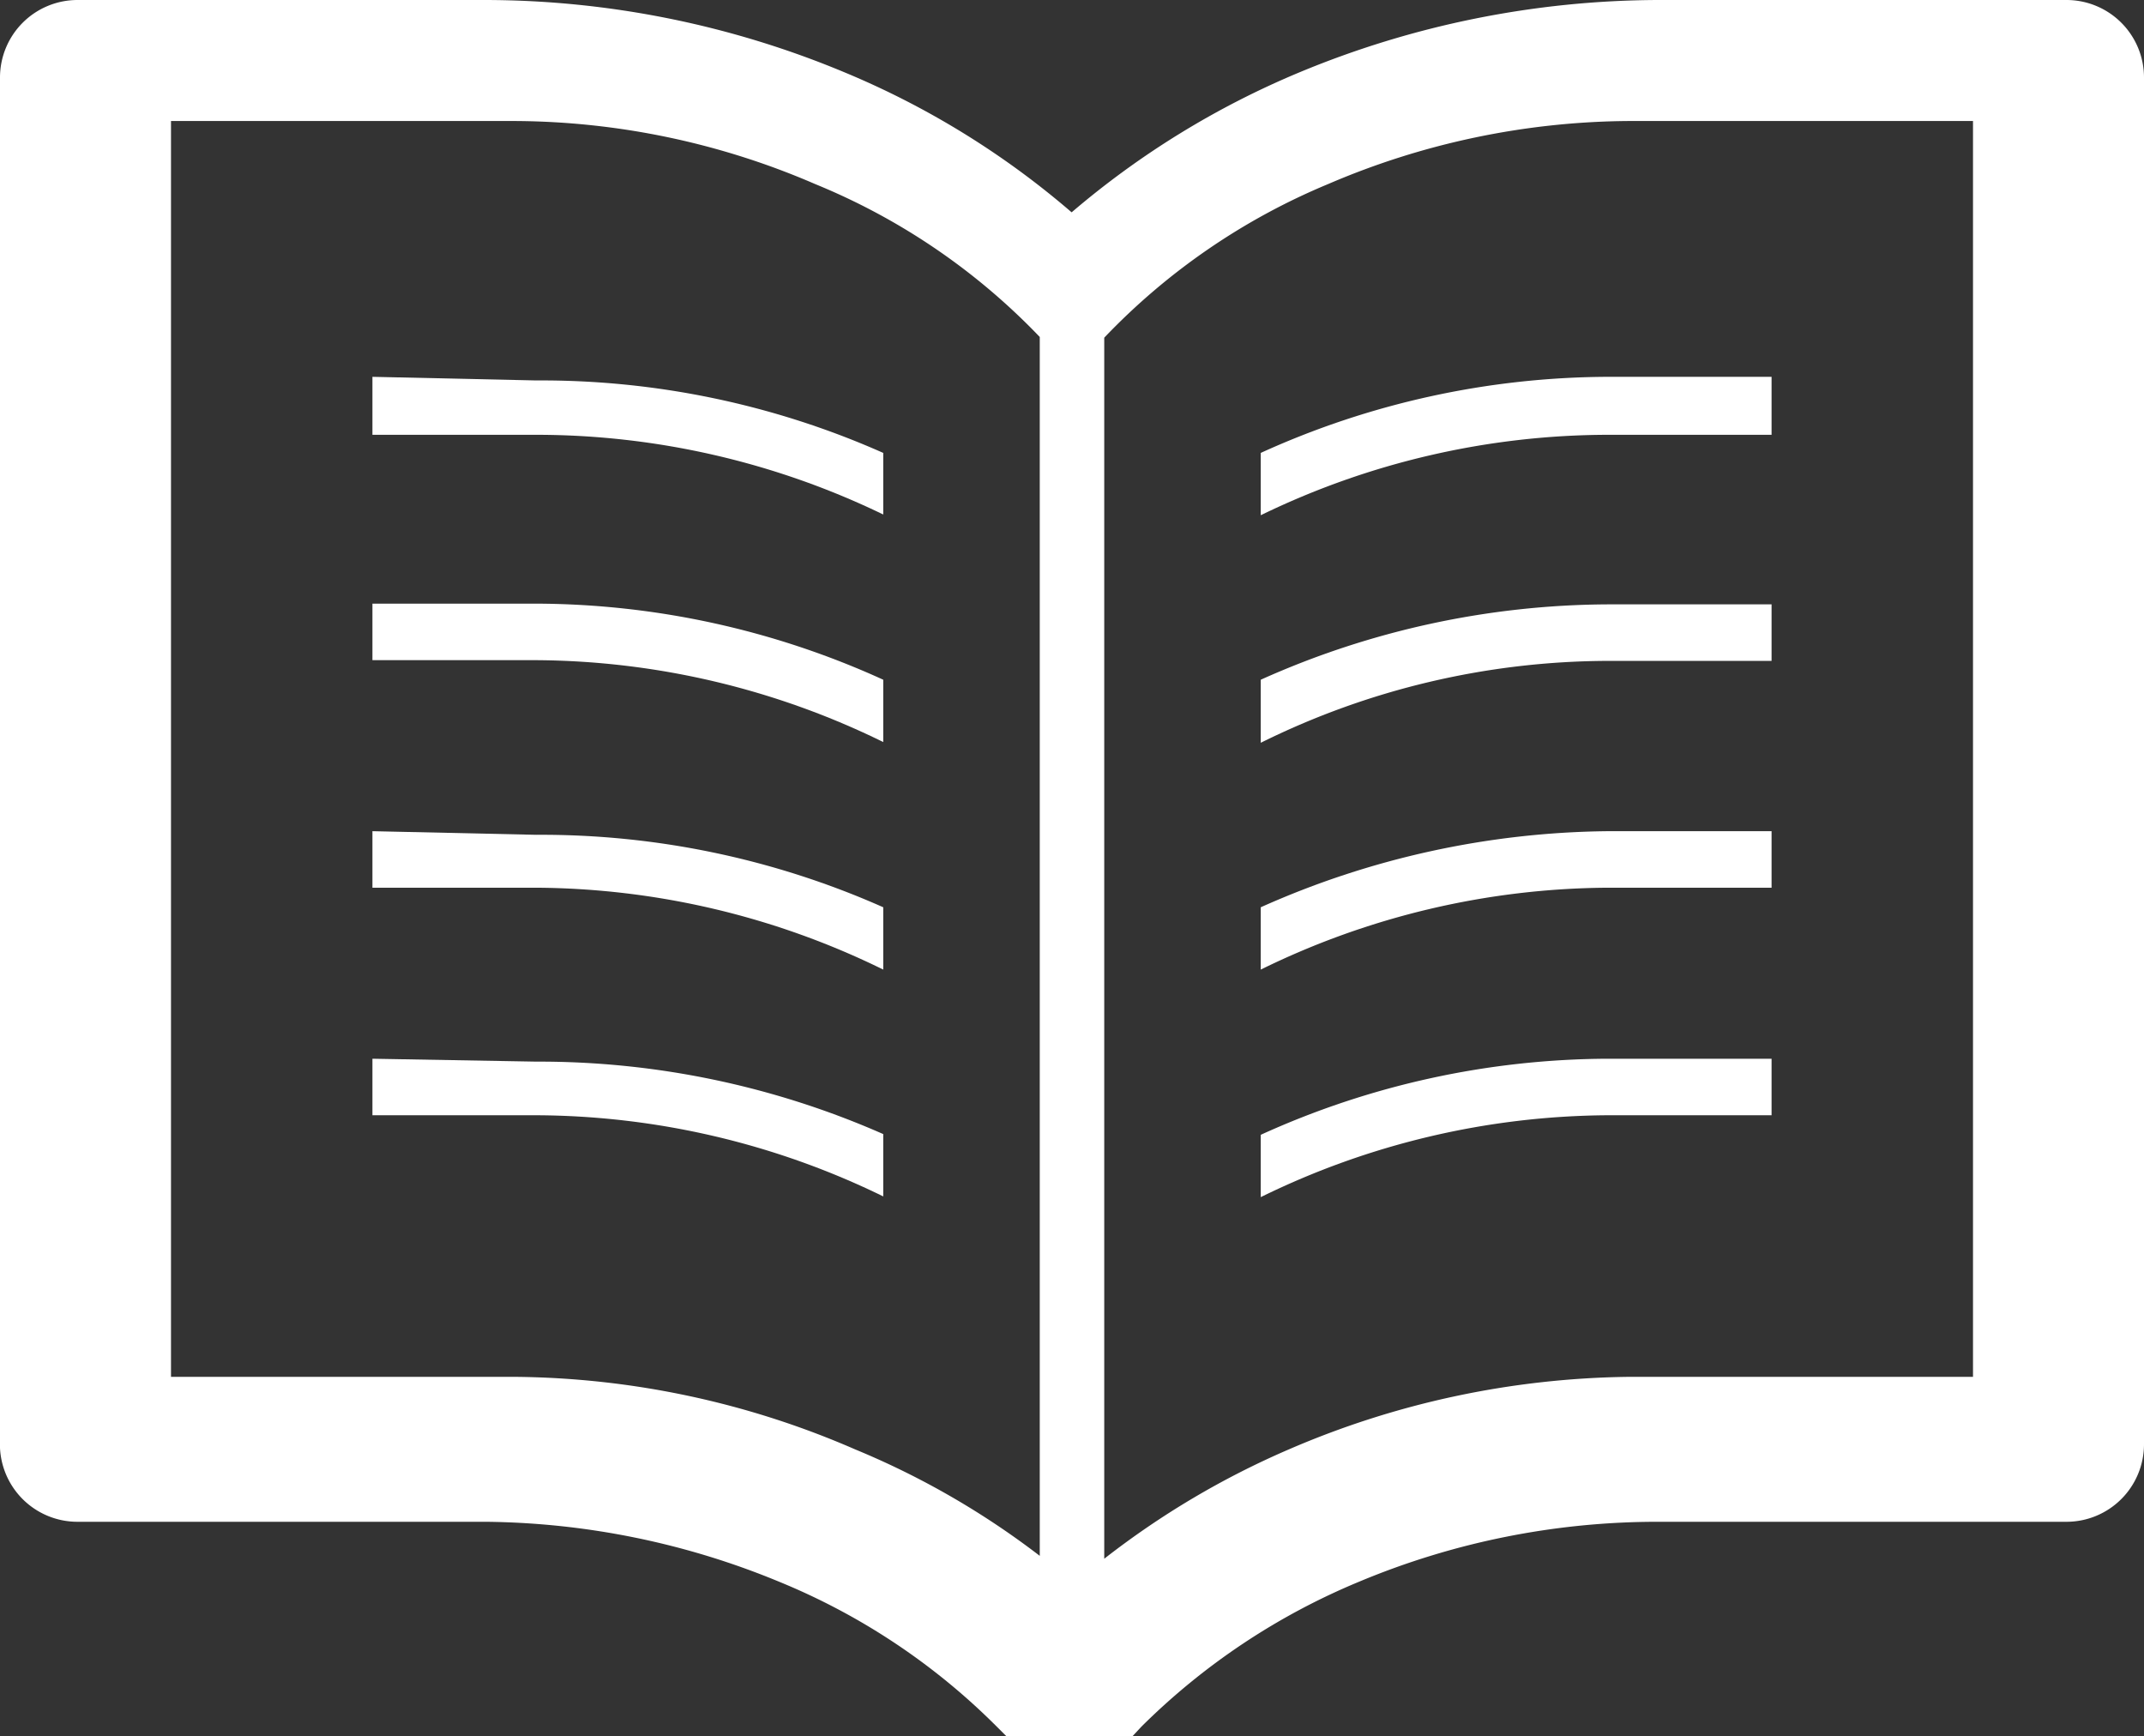
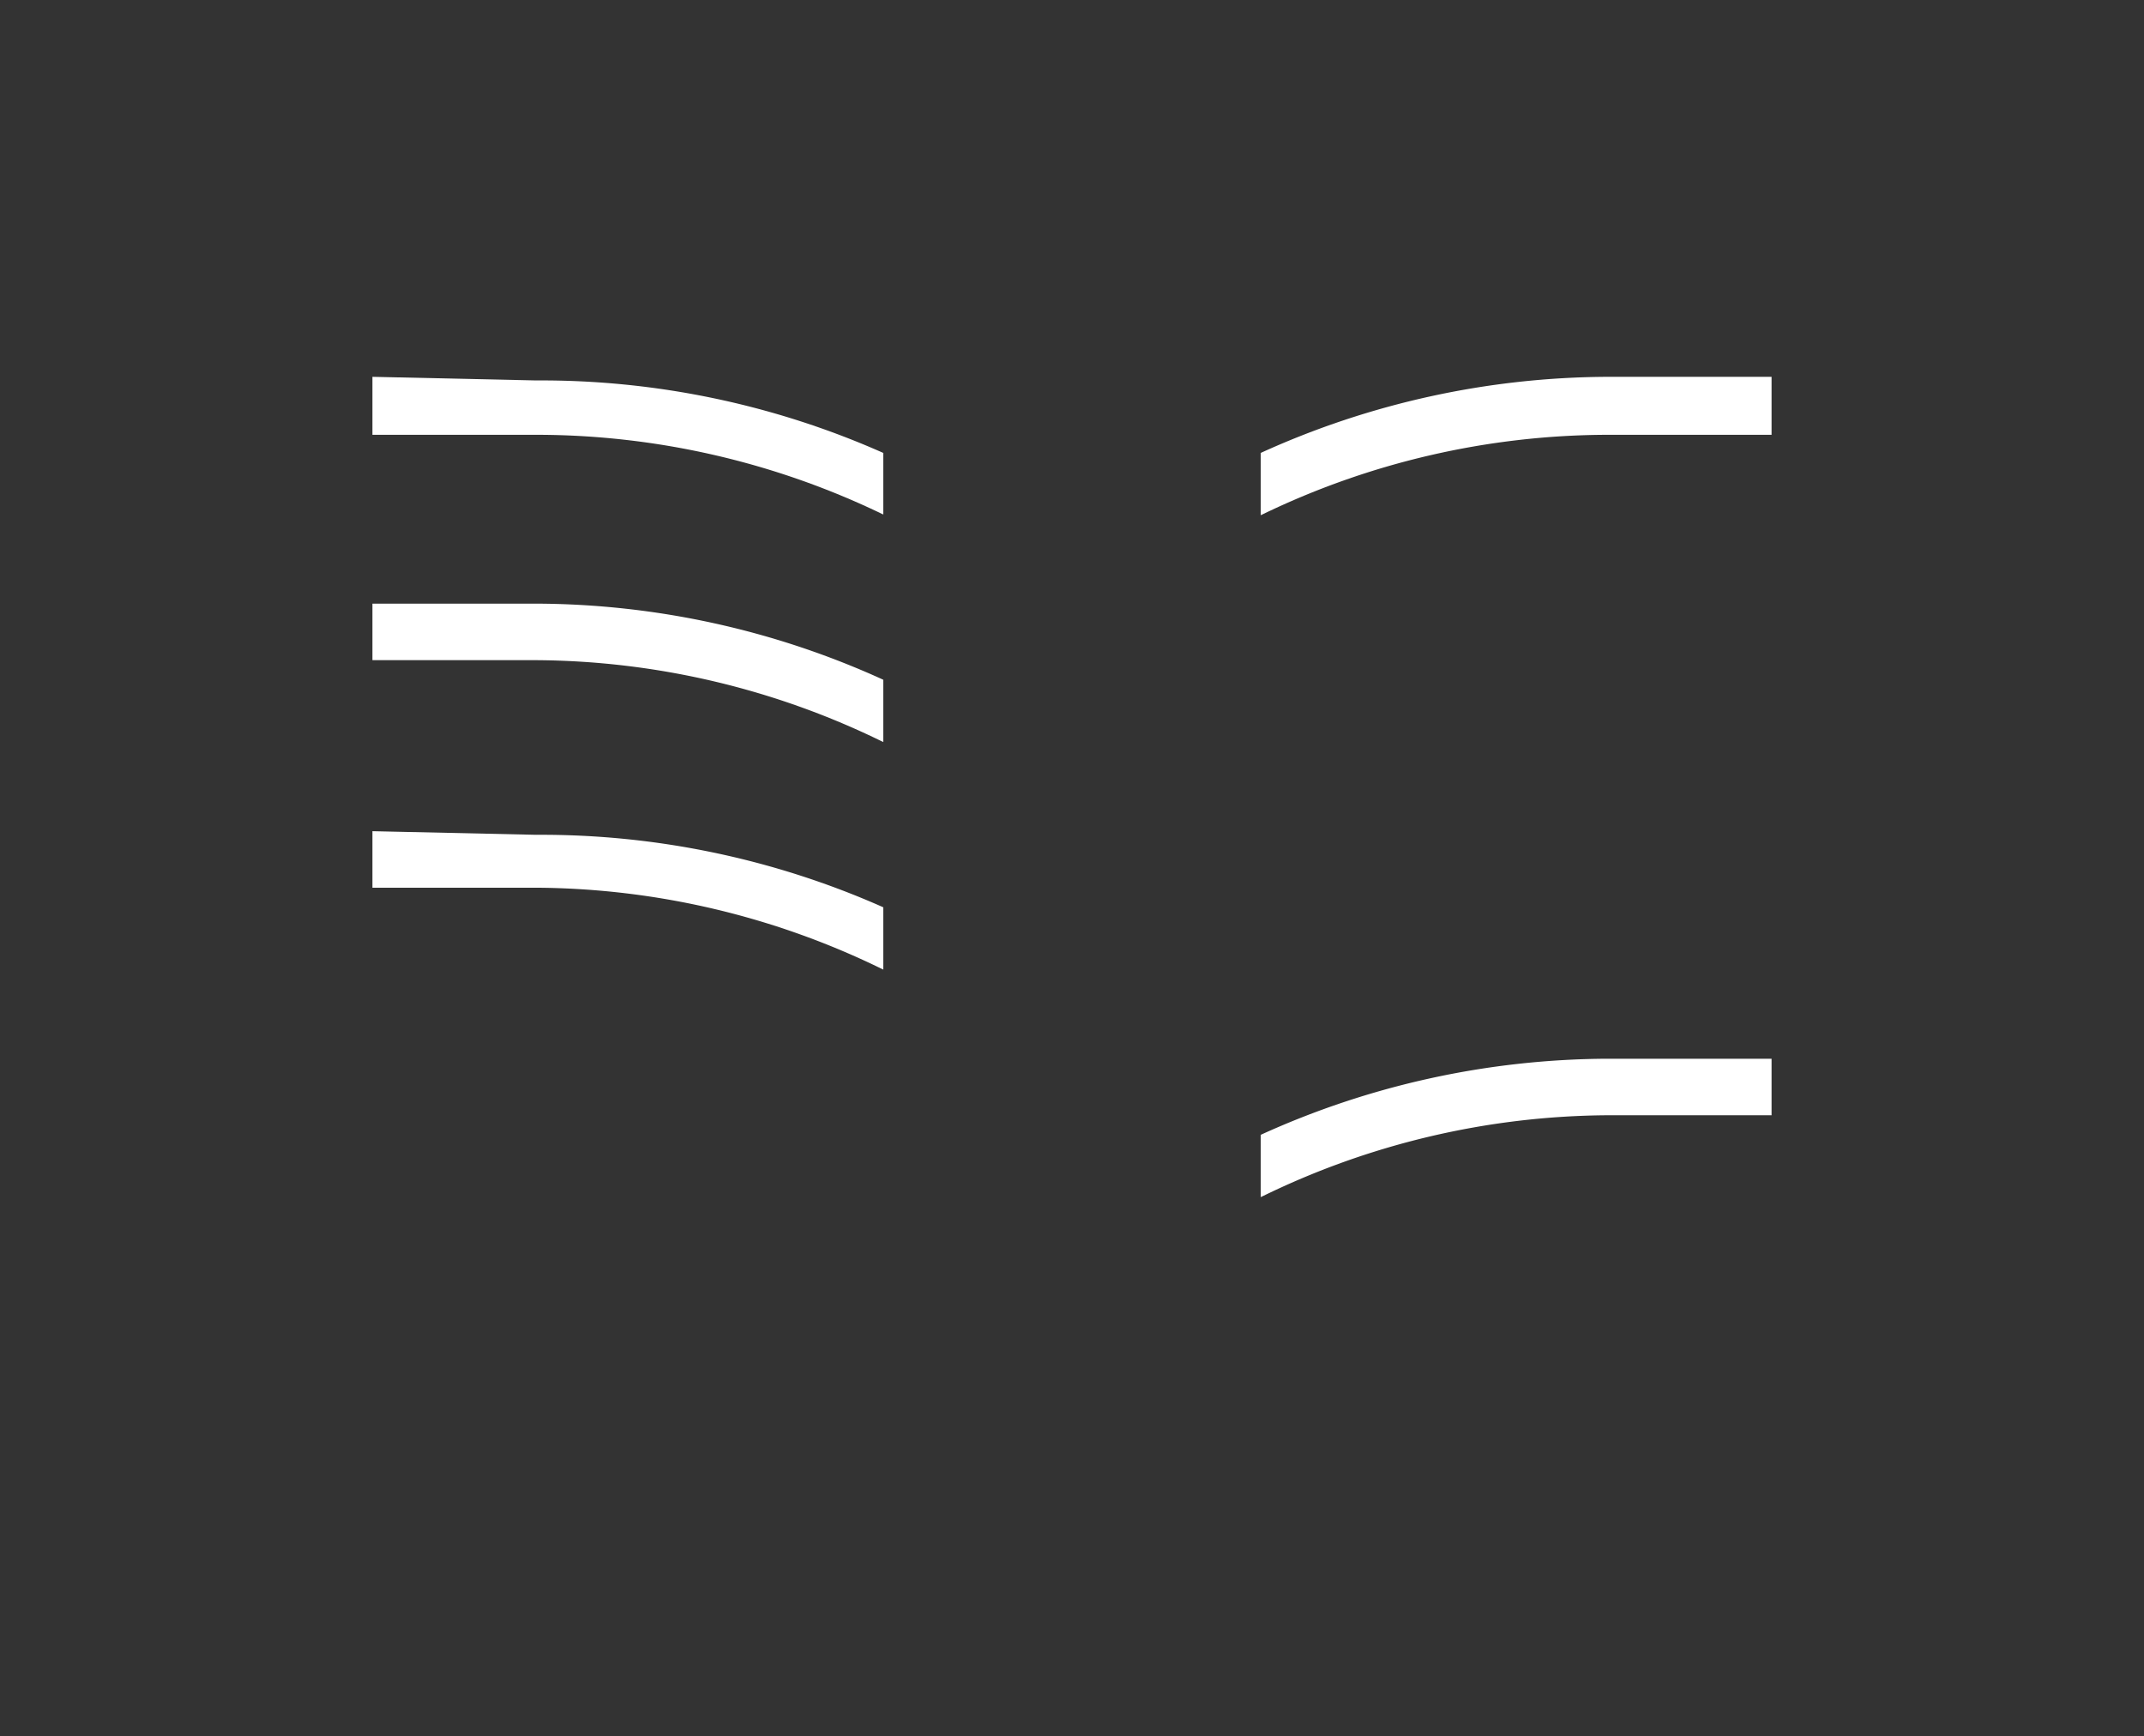
<svg xmlns="http://www.w3.org/2000/svg" viewBox="0 0 29.59 23.96">
  <rect x="0" y="0" width="29.59" height="23.96" fill="#333333" stroke="none" />
  <defs>
    <style>.cls-1{fill:#fff;}</style>
  </defs>
  <title>button</title>
  <g id="レイヤー_2" data-name="レイヤー 2">
    <g id="content">
      <g id="button">
        <path class="cls-1" d="M5.14,5.2V6H7.4A11,11,0,0,1,12.19,7.1V6.25a11.63,11.63,0,0,0-4.79-1Z" />
        <path class="cls-1" d="M5.14,8.33v.78H7.4a11,11,0,0,1,4.79,1.13V9.38A11.63,11.63,0,0,0,7.4,8.33Z" />
        <path class="cls-1" d="M5.14,11.47v.78H7.4a11,11,0,0,1,4.79,1.13v-.86a11.63,11.63,0,0,0-4.79-1Z" />
        <path class="cls-1" d="M17.4,15.66v.86a11,11,0,0,1,4.79-1.13h2.26v-.78H22.19A11.66,11.66,0,0,0,17.4,15.66Z" />
-         <path class="cls-1" d="M5.14,14.61v.78H7.4a11,11,0,0,1,4.79,1.12v-.86a11.78,11.78,0,0,0-4.79-1Z" />
-         <path class="cls-1" d="M28.52,0H22.88a13,13,0,0,0-4.95,1,11.86,11.86,0,0,0-3.14,1.93A11.64,11.64,0,0,0,11.66,1,12.92,12.92,0,0,0,6.71,0H1.07A1.07,1.07,0,0,0,0,1.07V19.88A1.07,1.07,0,0,0,1.07,21H6.71a10.86,10.86,0,0,1,4.05.83,9.12,9.12,0,0,1,3,2l.14.14h1.72l.13-.14a9.32,9.32,0,0,1,3-2A10.67,10.67,0,0,1,22.88,21h5.64a1.07,1.07,0,0,0,1.07-1.07V1.07A1.07,1.07,0,0,0,28.52,0ZM14.35,21.47A11.21,11.21,0,0,0,11.8,20a12,12,0,0,0-4.68-1H2.36V1.67H7.12a10.55,10.55,0,0,1,4.13.87,9,9,0,0,1,3.1,2.11V21.47ZM27.23,19H22.47a12.18,12.18,0,0,0-4.68,1,11.59,11.59,0,0,0-2.55,1.51V4.66a9.08,9.08,0,0,1,3.09-2.12,10.67,10.67,0,0,1,4.14-.87h4.76V19Z" />
        <path class="cls-1" d="M17.4,6.25v.86A11,11,0,0,1,22.19,6h2.26V5.2H22.19A11.66,11.66,0,0,0,17.4,6.25Z" />
-         <path class="cls-1" d="M17.4,9.38v.87a10.85,10.85,0,0,1,4.79-1.13h2.26V8.34H22.19A11.81,11.81,0,0,0,17.4,9.38Z" />
-         <path class="cls-1" d="M17.4,12.52v.86a11,11,0,0,1,4.79-1.13h2.26v-.78H22.19A12,12,0,0,0,17.4,12.52Z" />
      </g>
    </g>
  </g>
</svg>